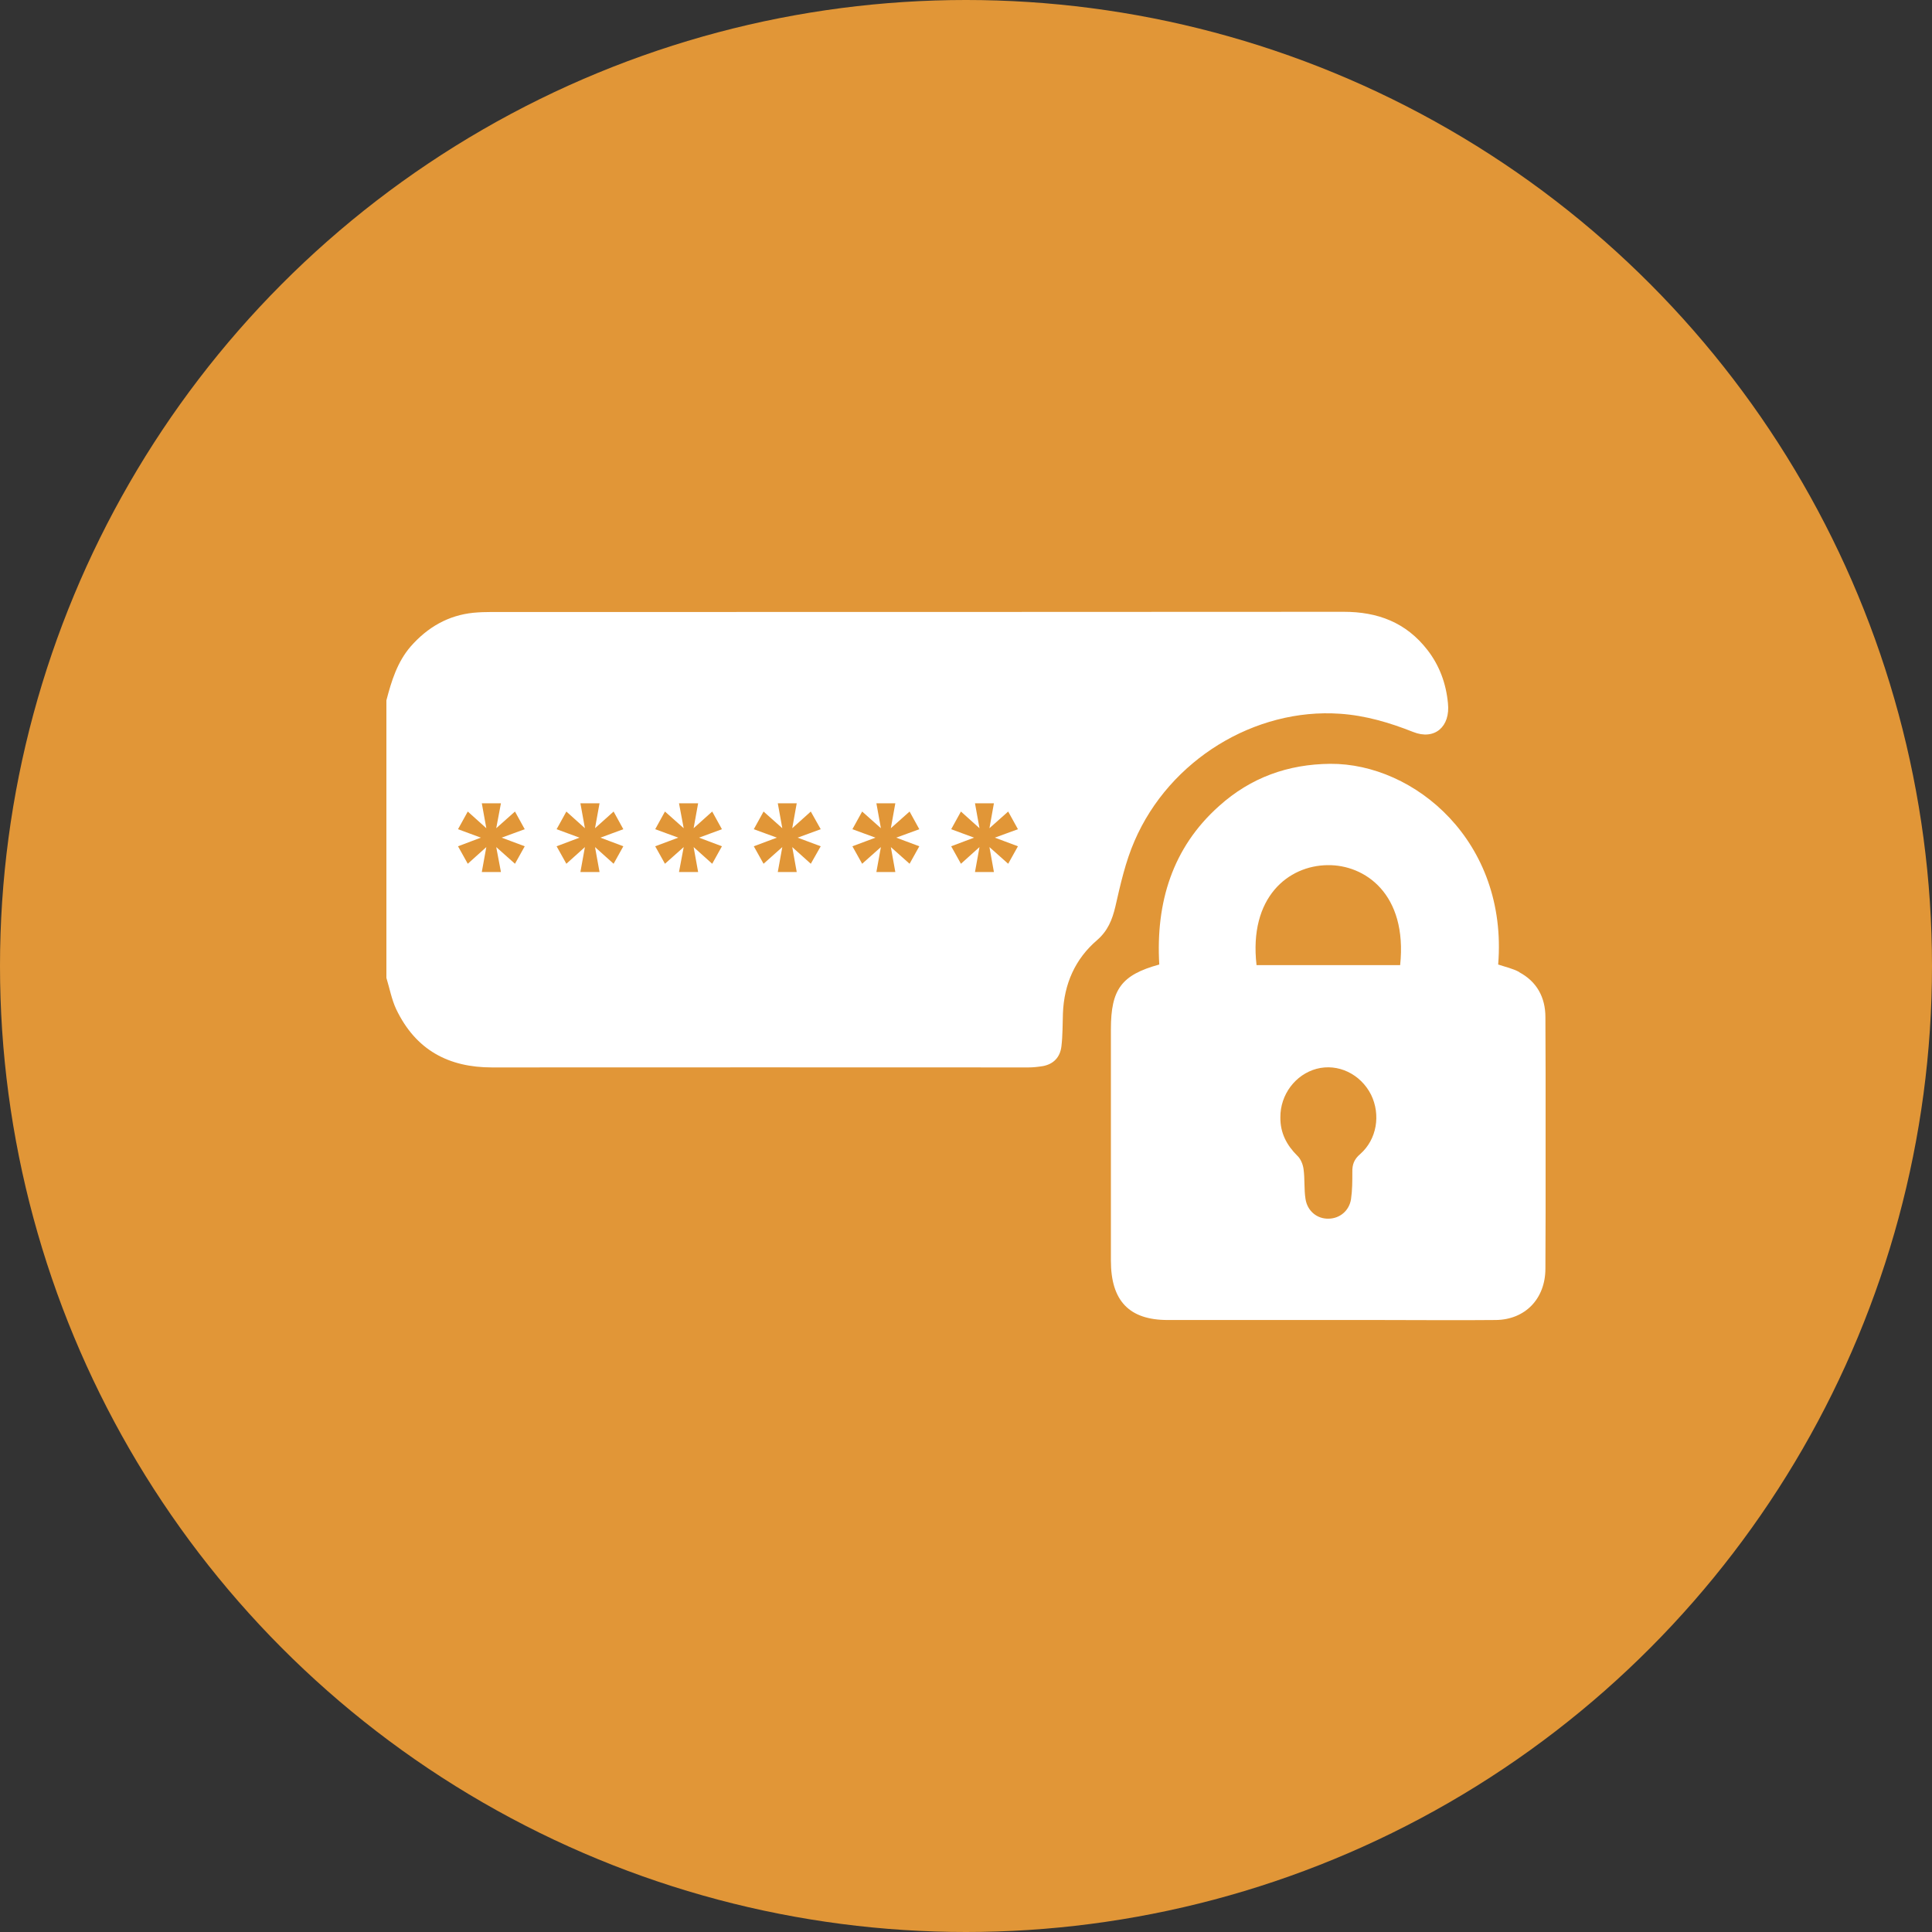
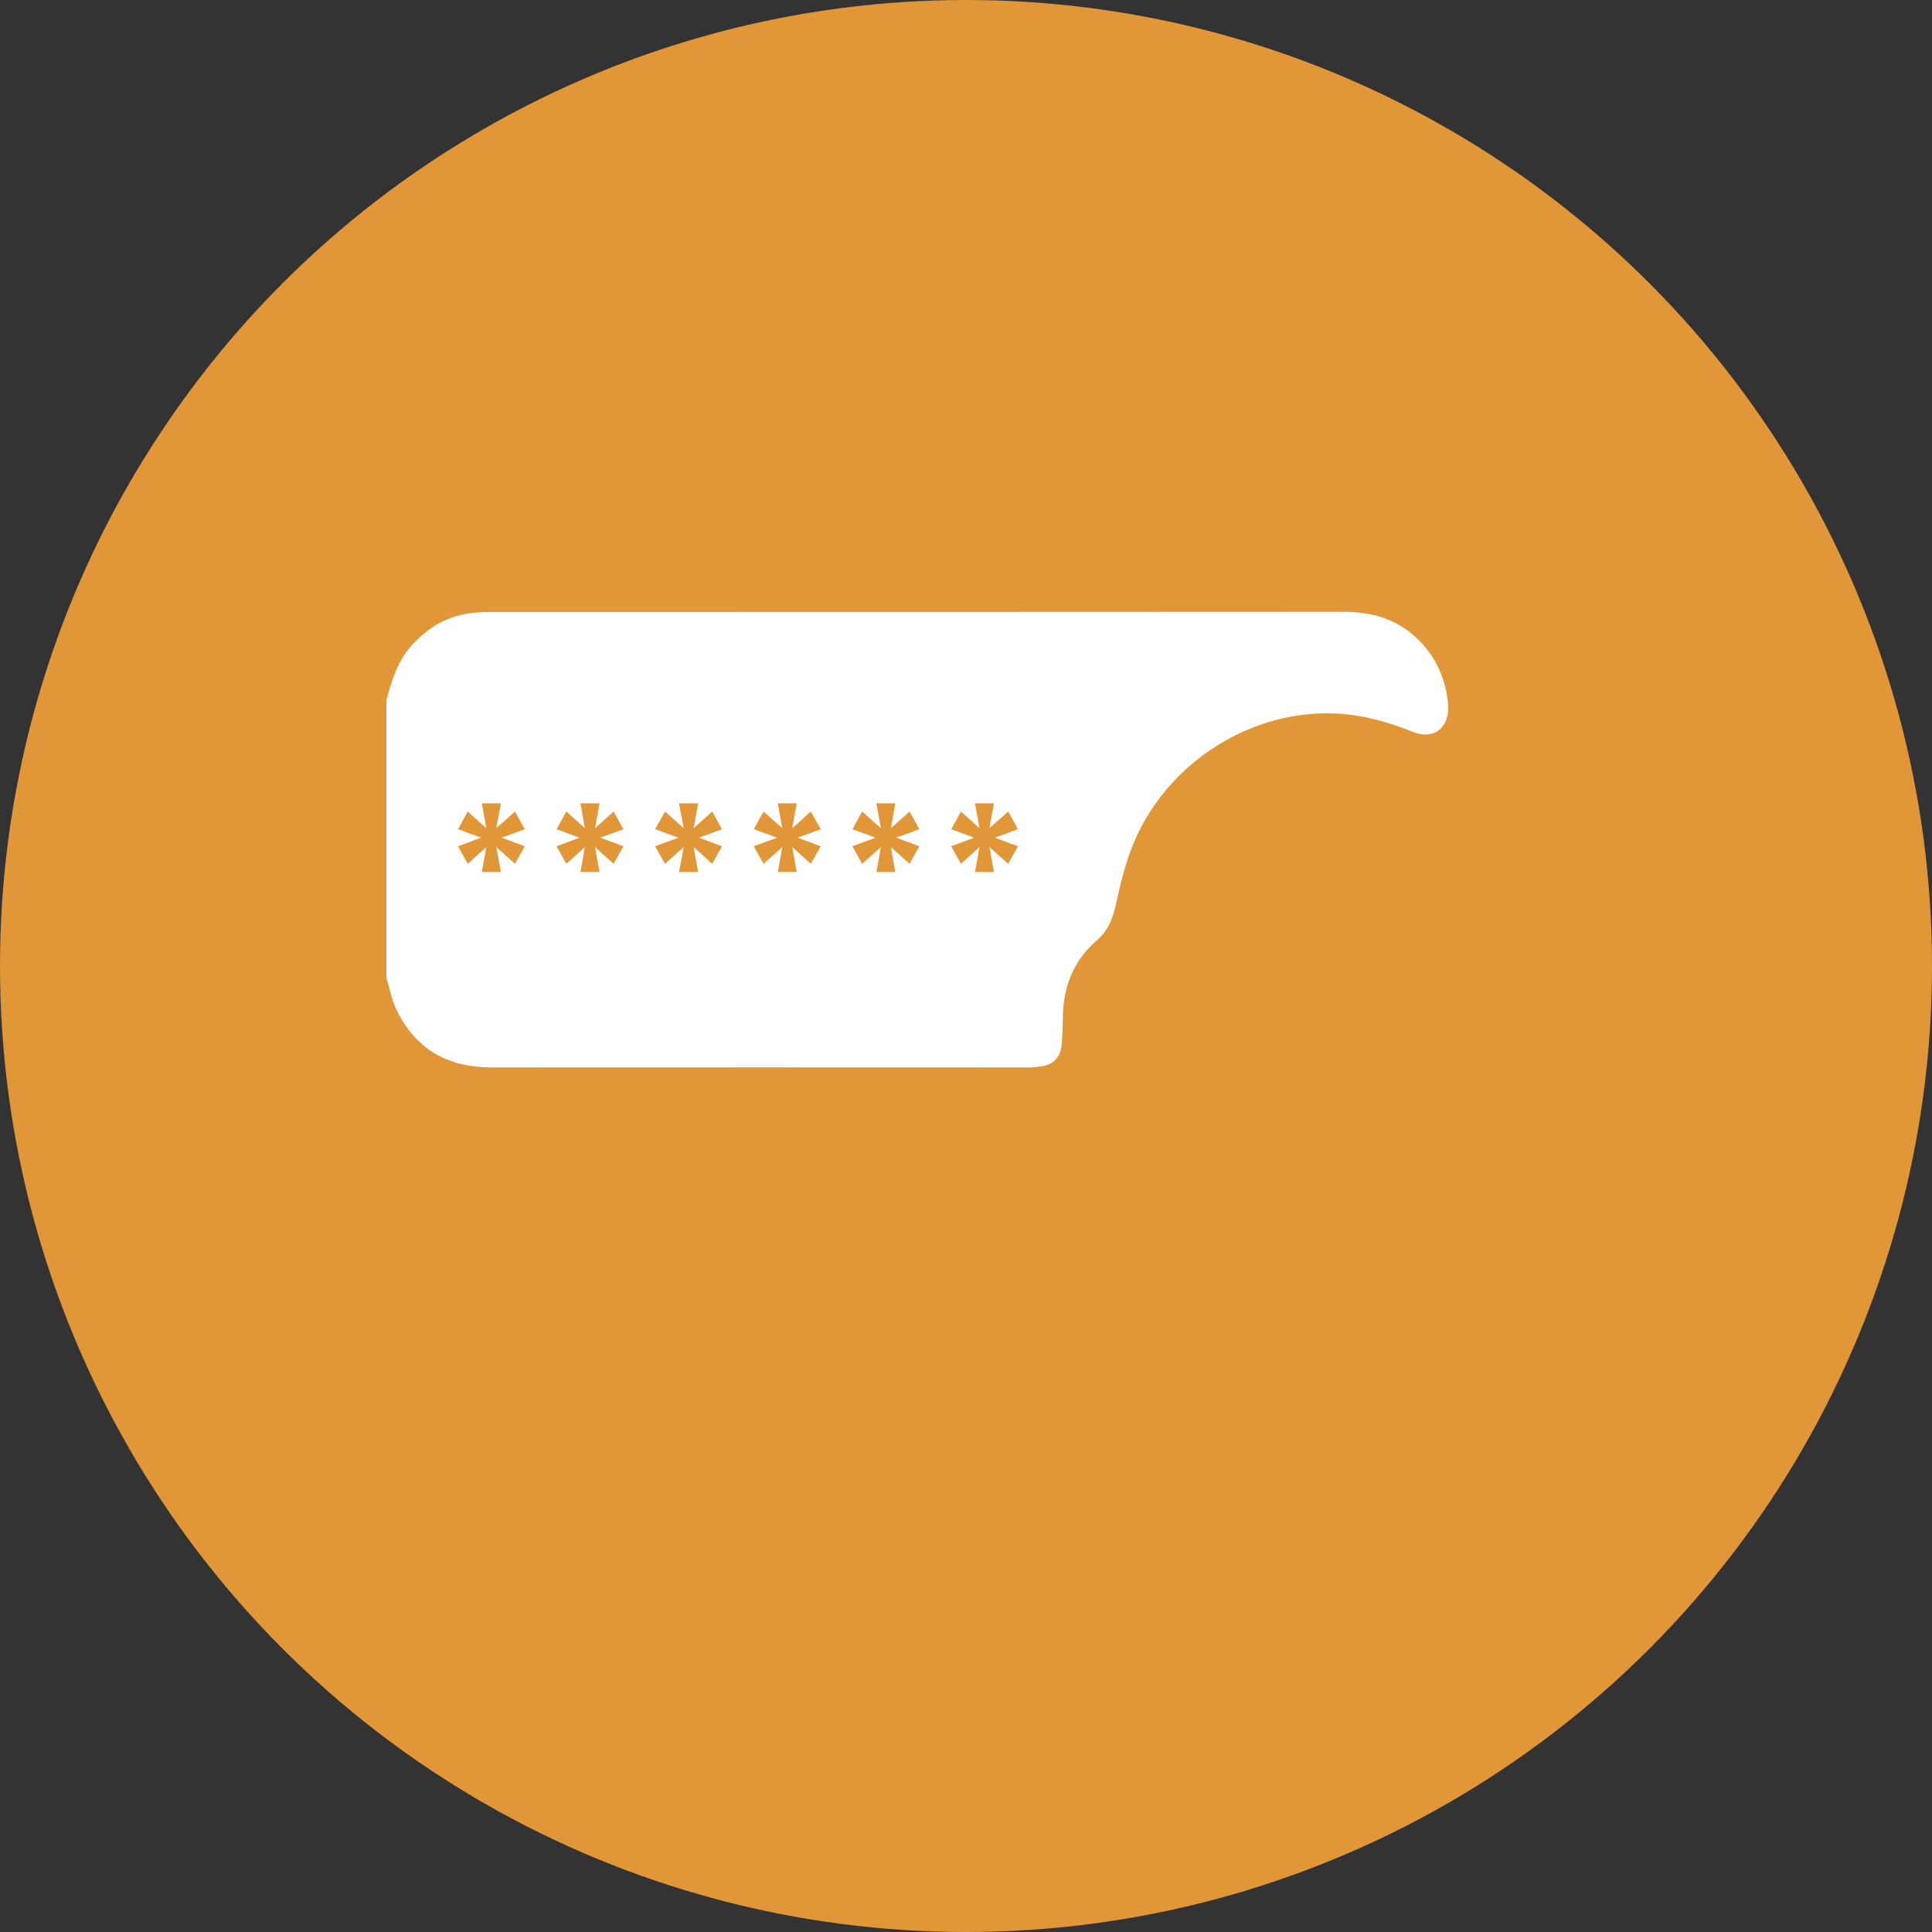
<svg xmlns="http://www.w3.org/2000/svg" width="60" height="60" viewBox="0 0 60 60" fill="none">
  <rect x="0" y="0" width="60" height="60" fill="#333333" stroke="none" />
  <circle cx="30" cy="30" r="30" fill="#E19637" />
  <g clip-path="url(#clip0_3216_108)">
    <path d="M44.967 21.836C44.909 21.226 44.705 20.671 44.333 20.189C43.663 19.323 42.778 19 41.73 19C32.911 19.006 24.085 19.006 15.266 19.006C15.074 19.006 14.887 19.012 14.701 19.03C13.921 19.11 13.281 19.476 12.751 20.08C12.338 20.561 12.157 21.147 12 21.751V30.369C12.099 30.692 12.163 31.04 12.303 31.339C12.914 32.62 13.944 33.15 15.277 33.15C20.831 33.144 26.385 33.15 31.939 33.15C32.09 33.15 32.241 33.132 32.393 33.108C32.713 33.047 32.922 32.839 32.963 32.498C33.004 32.162 32.998 31.814 33.01 31.473C33.045 30.552 33.394 29.777 34.069 29.198C34.401 28.911 34.541 28.57 34.64 28.149C34.797 27.46 34.954 26.758 35.233 26.118C36.322 23.593 38.977 21.983 41.614 22.166C42.406 22.22 43.151 22.44 43.89 22.733C44.548 22.995 45.048 22.574 44.967 21.836ZM16.296 26.282L15.993 26.825L15.411 26.307L15.557 27.081H14.963L15.103 26.307L14.527 26.825L14.224 26.282L14.934 26.014L14.224 25.752L14.527 25.203L15.103 25.721L14.963 24.947H15.557L15.411 25.721L15.993 25.203L16.296 25.752L15.58 26.014L16.296 26.282ZM19.358 26.282L19.056 26.825L18.479 26.307L18.619 27.081H18.025L18.165 26.307L17.589 26.825L17.286 26.282L17.996 26.014L17.286 25.752L17.589 25.203L18.165 25.721L18.025 24.947H18.619L18.479 25.721L19.056 25.203L19.358 25.752L18.648 26.014L19.358 26.282ZM22.42 26.282L22.118 26.825L21.541 26.307L21.681 27.081H21.087L21.233 26.307L20.651 26.825L20.348 26.282L21.064 26.014L20.348 25.752L20.651 25.203L21.233 25.721L21.087 24.947H21.681L21.541 25.721L22.118 25.203L22.42 25.752L21.71 26.014L22.42 26.282ZM25.488 26.282L25.18 26.825L24.604 26.307L24.743 27.081H24.155L24.295 26.307L23.713 26.825L23.41 26.282L24.126 26.014L23.41 25.752L23.713 25.203L24.295 25.721L24.155 24.947H24.743L24.604 25.721L25.18 25.203L25.488 25.752L24.772 26.014L25.488 26.282ZM28.55 26.282L28.248 26.825L27.666 26.307L27.805 27.081H27.217L27.357 26.307L26.775 26.825L26.472 26.282L27.188 26.014L26.472 25.752L26.775 25.203L27.357 25.721L27.217 24.947H27.805L27.666 25.721L28.248 25.203L28.55 25.752L27.834 26.014L28.55 26.282ZM31.613 26.282L31.31 26.825L30.728 26.307L30.867 27.081H30.279L30.419 26.307L29.843 26.825L29.54 26.282L30.25 26.014L29.54 25.752L29.843 25.203L30.419 25.721L30.279 24.947H30.867L30.728 25.721L31.31 25.203L31.613 25.752L30.896 26.014L31.613 26.282Z" fill="white" />
-     <path d="M47.179 30.186C46.975 30.076 46.743 30.027 46.527 29.954C46.836 26.136 43.931 23.703 41.311 23.721C40.007 23.733 38.849 24.142 37.859 25.032C36.409 26.325 35.891 28.027 36.002 29.954C34.826 30.277 34.5 30.723 34.5 31.967V39.152C34.5 40.402 35.071 40.994 36.264 40.994H42.836C44.047 40.994 45.252 41.006 46.457 40.994C47.365 40.982 47.994 40.335 47.994 39.396C48.006 36.798 48.006 34.193 47.994 31.589C47.994 30.967 47.721 30.479 47.179 30.192V30.186ZM42.243 35.84C42.056 35.999 41.992 36.163 41.998 36.401C41.998 36.682 41.998 36.962 41.957 37.243C41.899 37.603 41.608 37.841 41.265 37.847C40.909 37.859 40.601 37.615 40.543 37.231C40.496 36.932 40.525 36.621 40.484 36.316C40.467 36.169 40.397 35.992 40.292 35.895C39.961 35.566 39.757 35.187 39.763 34.7C39.757 33.998 40.228 33.37 40.886 33.193C41.55 33.016 42.254 33.352 42.58 33.998C42.883 34.62 42.761 35.383 42.243 35.84ZM43.483 29.973H39.023C38.779 27.862 40.013 26.88 41.23 26.868C42.377 26.85 43.715 27.752 43.483 29.973Z" fill="white" />
  </g>
  <defs>
    <clipPath id="clip0_3216_108">
      <rect width="36" height="22" fill="white" transform="translate(12 19)" />
    </clipPath>
  </defs>
</svg>